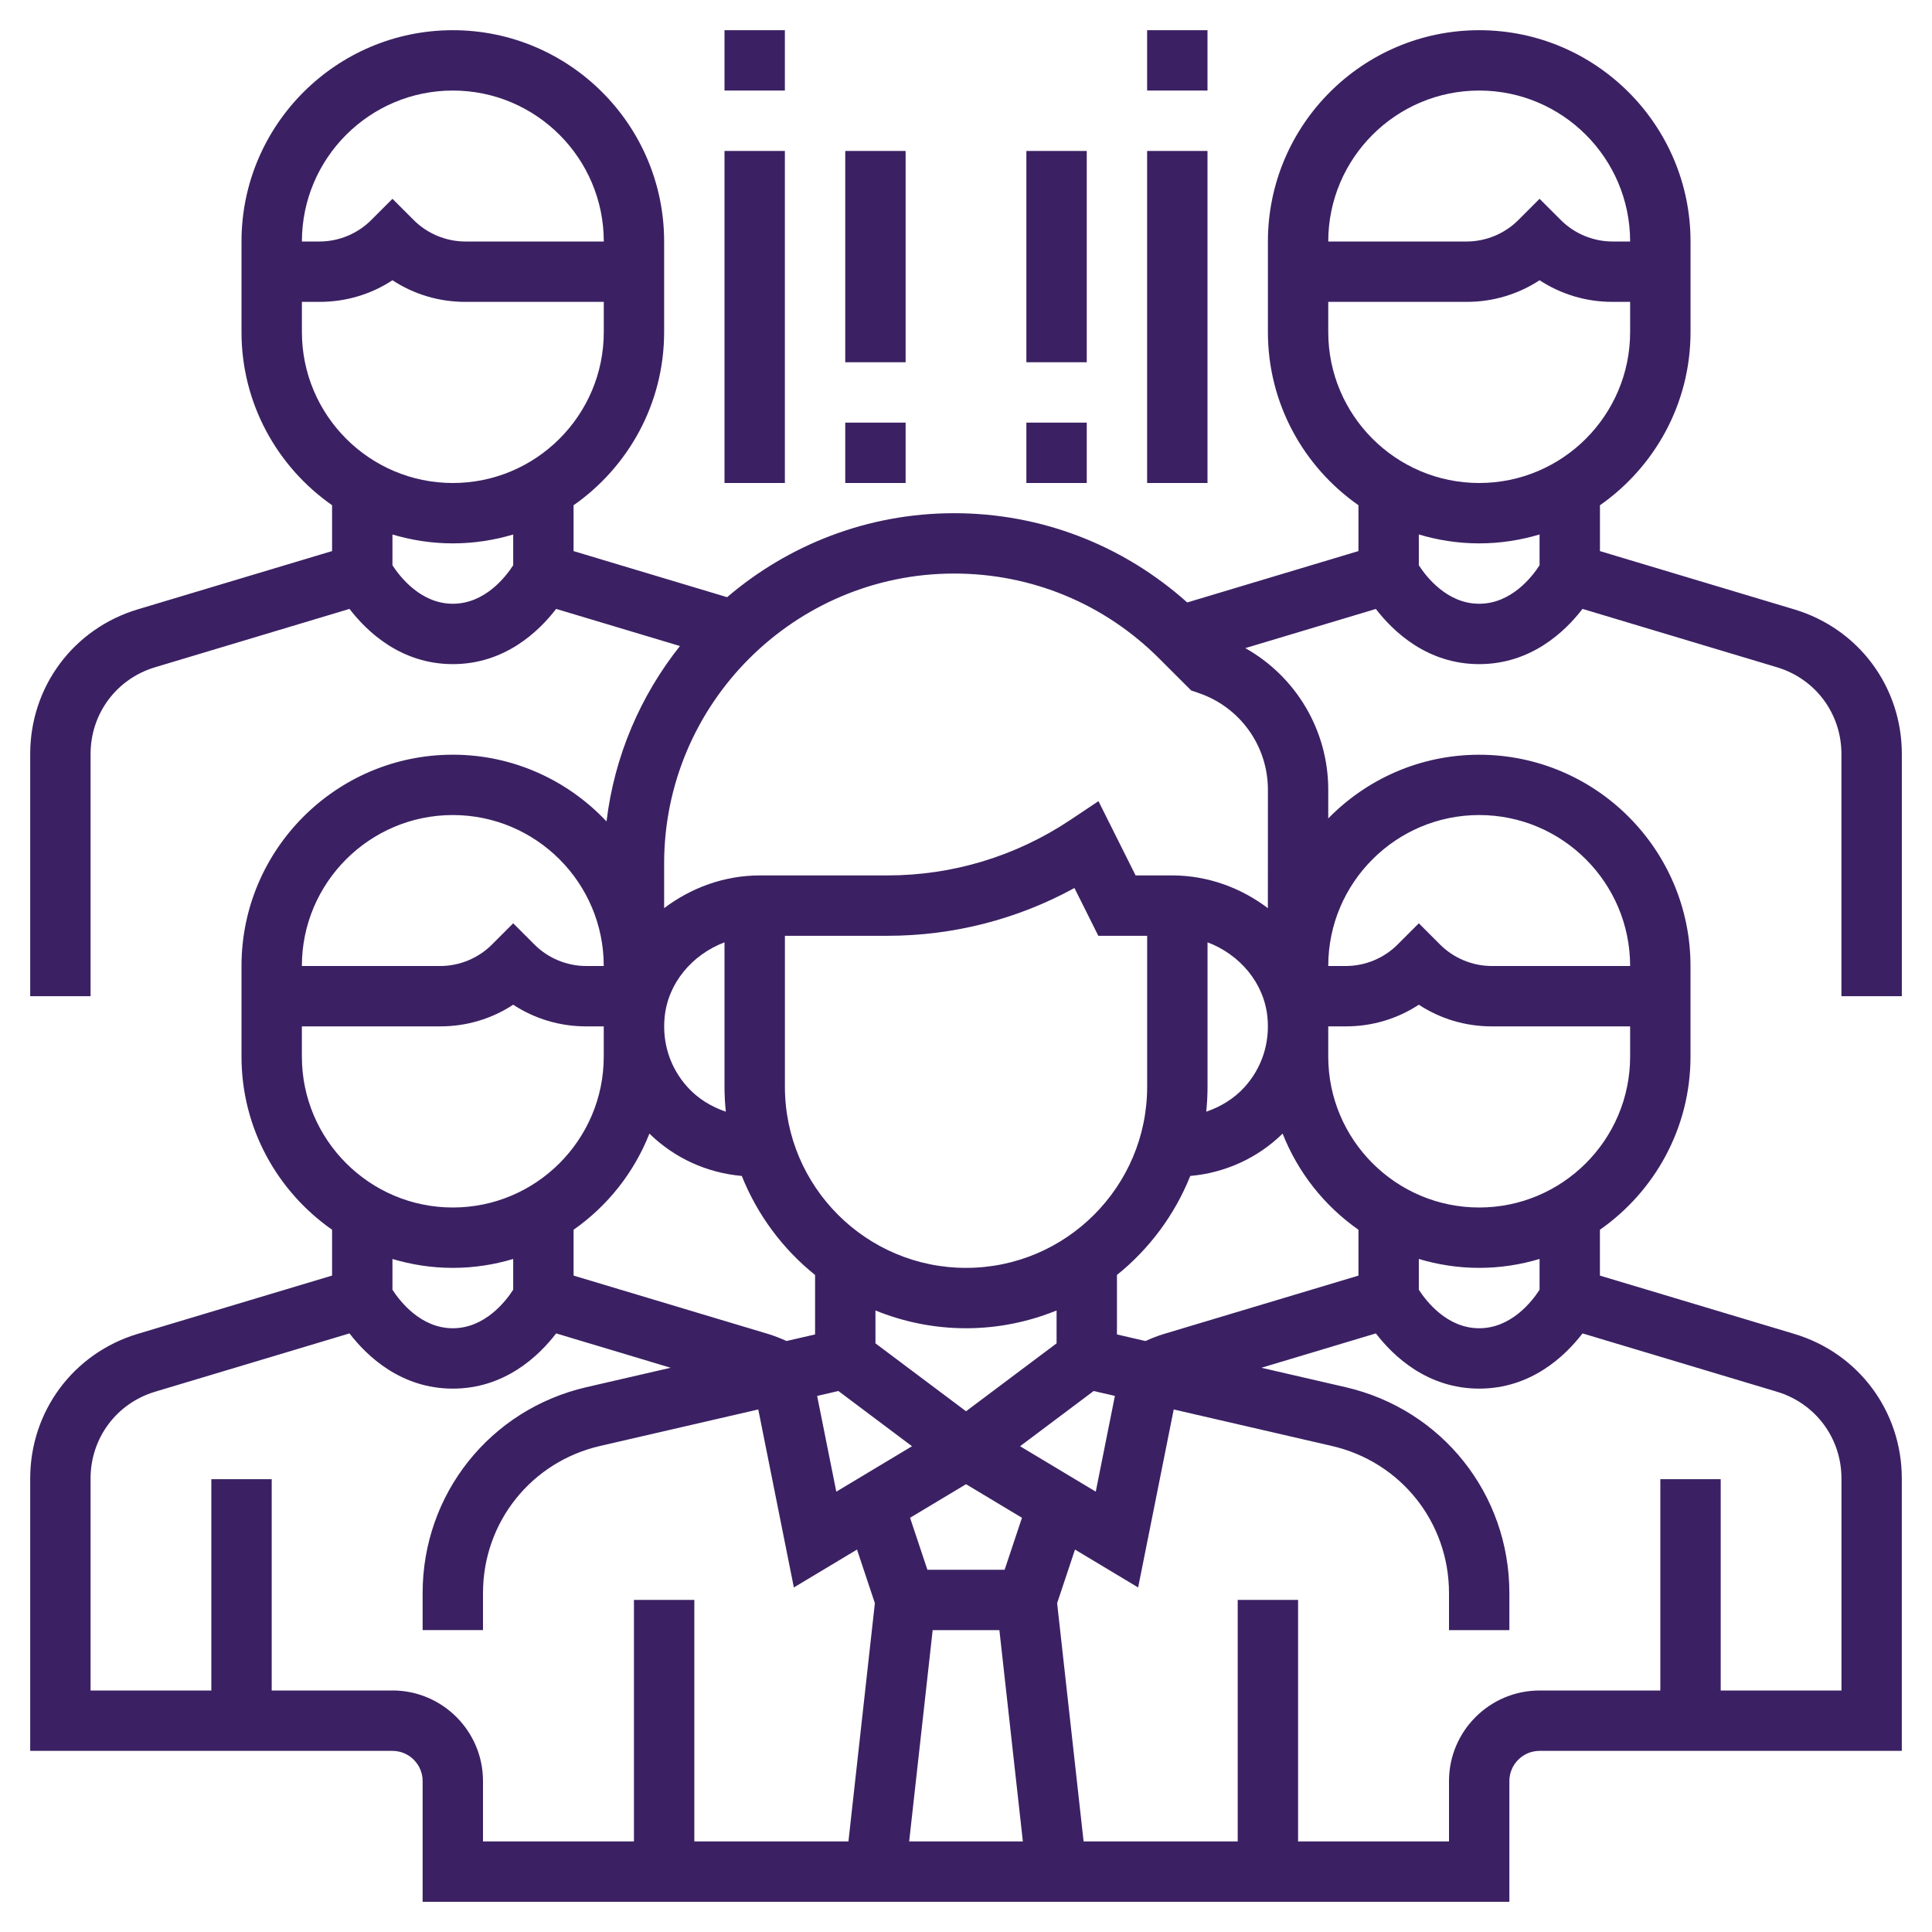
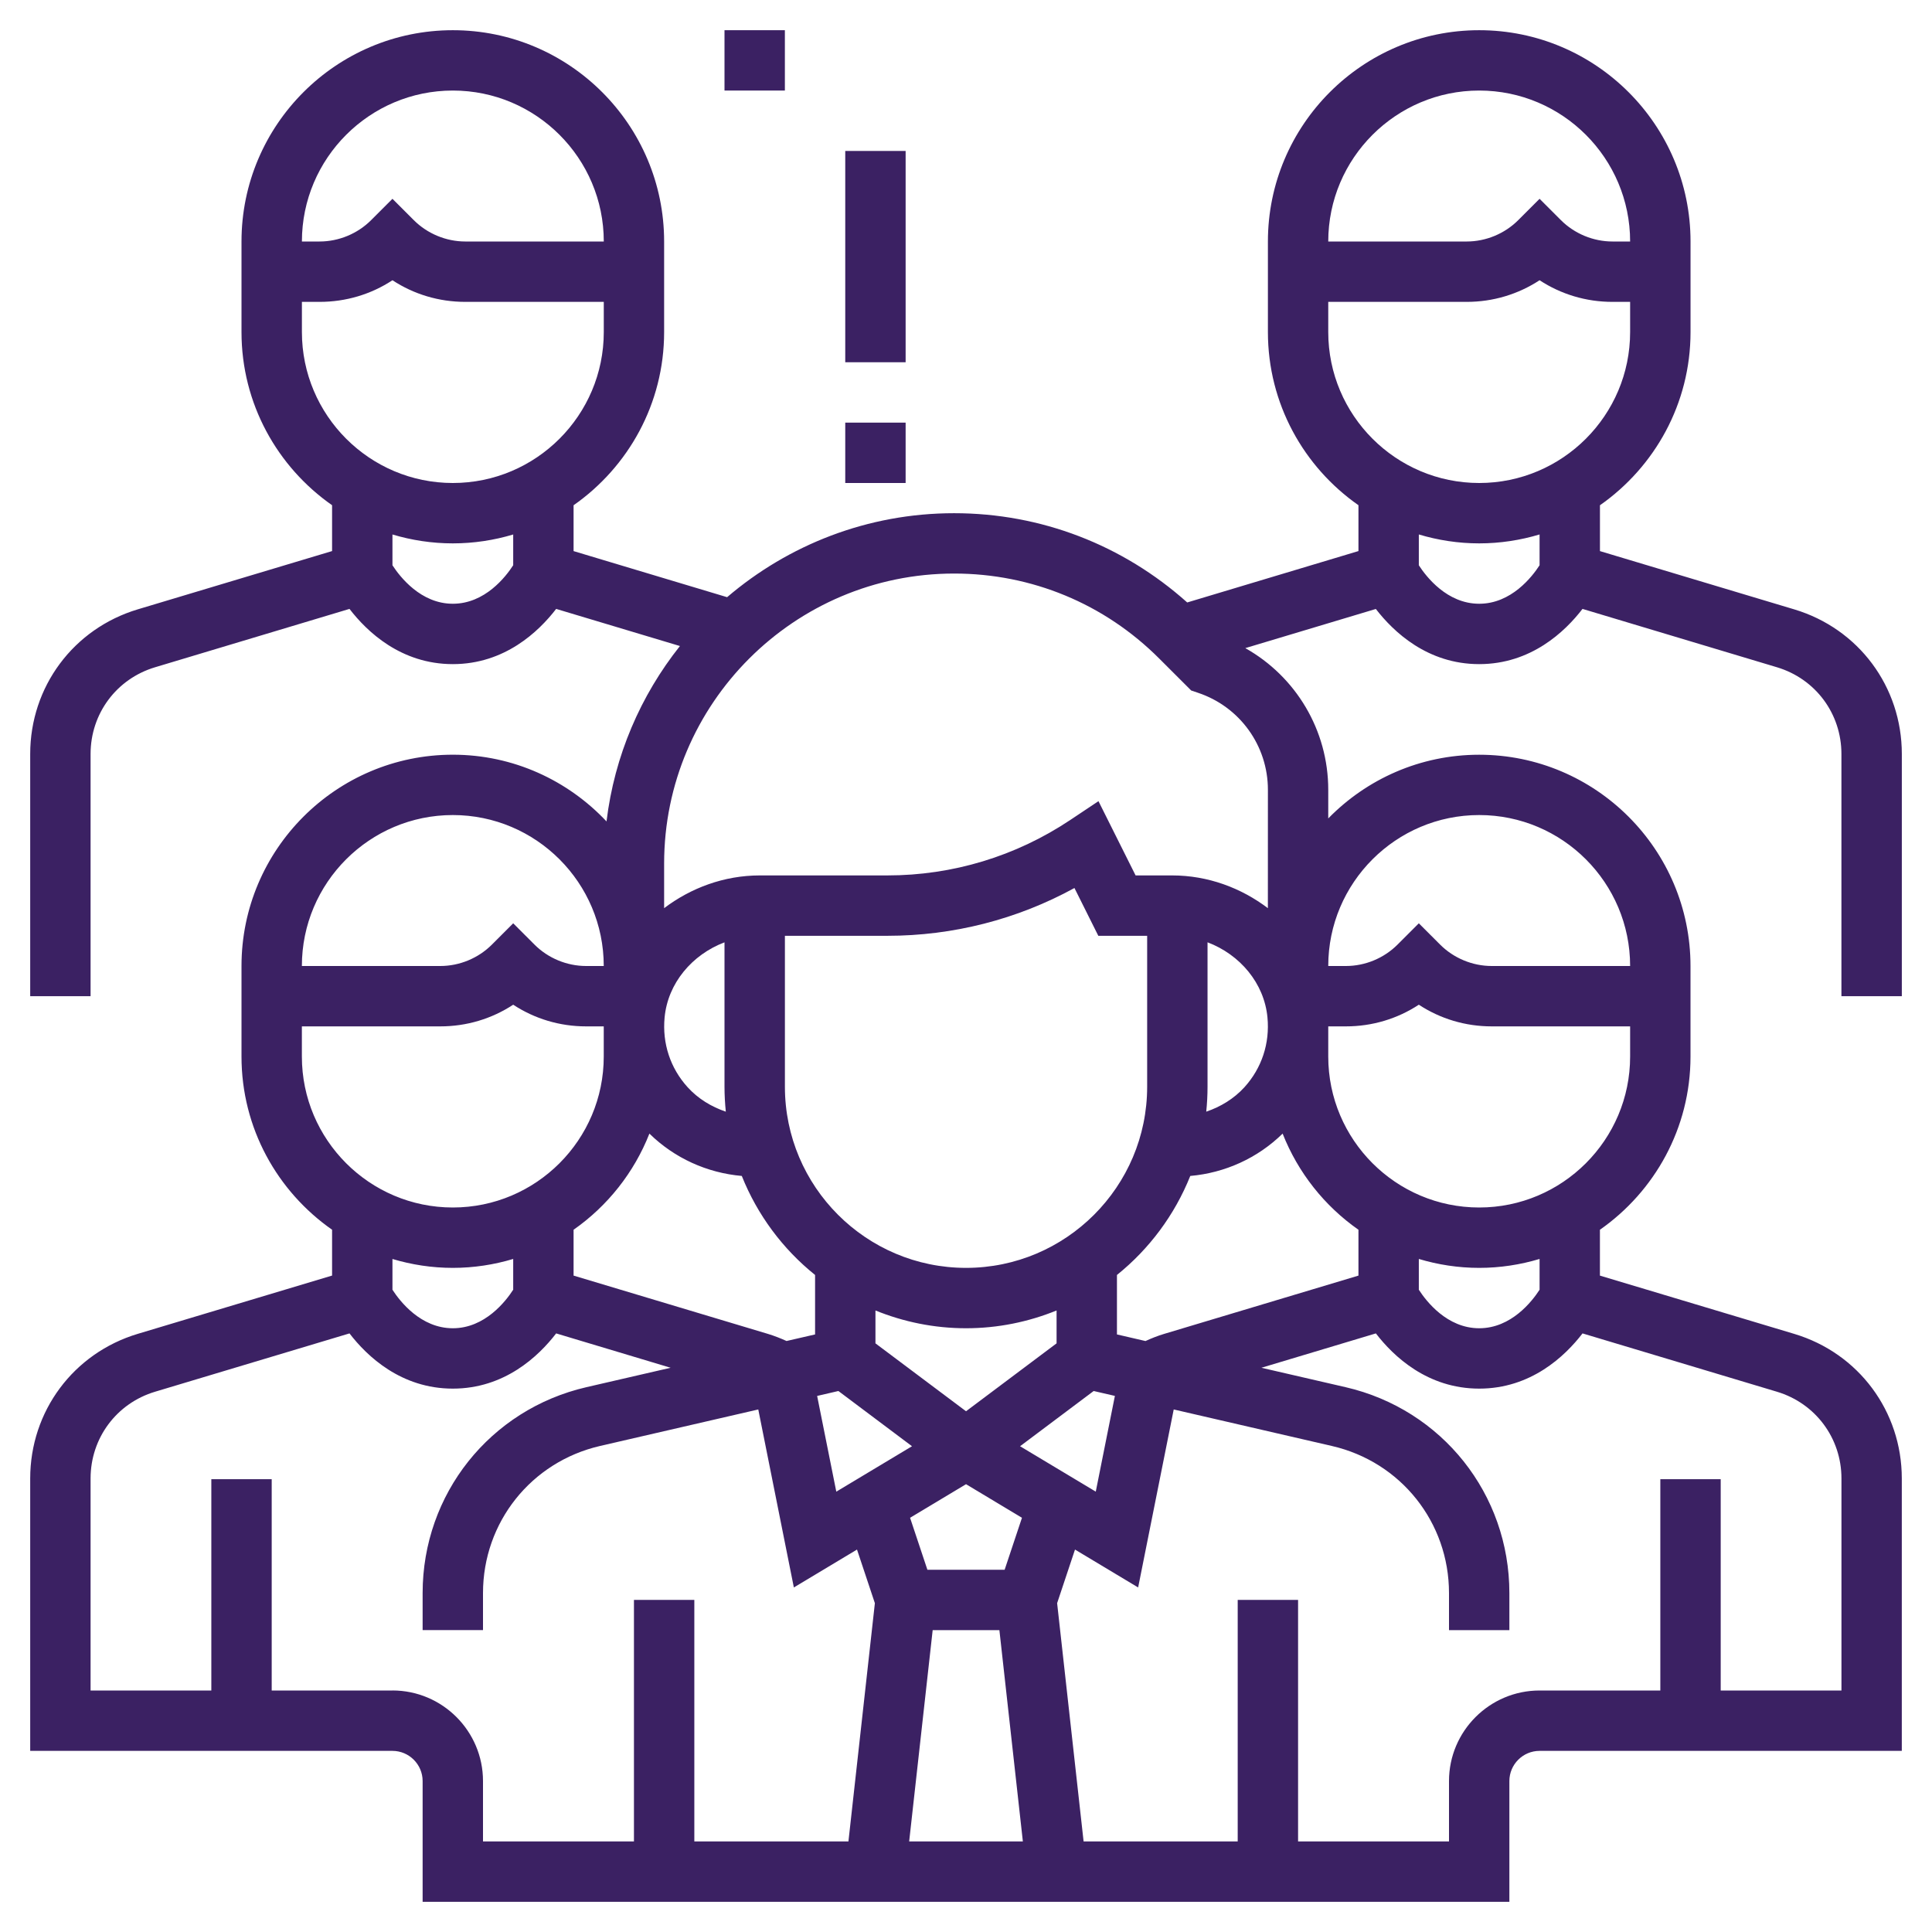
<svg xmlns="http://www.w3.org/2000/svg" width="60" height="60" viewBox="0 0 60 60" fill="none">
  <g clip-path="url(#clip0_3771_8103)">
    <path d="M59.063 30.938V23.415C59.063 21.329 57.721 19.524 55.723 18.925L49.688 17.115V15.691C51.386 14.503 52.501 12.537 52.501 10.313V7.5C52.501 3.881 49.557 0.938 45.938 0.938C42.319 0.938 39.376 3.881 39.376 7.5V10.312C39.376 12.537 40.49 14.503 42.188 15.69V17.114L36.87 18.71C34.874 16.925 32.331 15.938 29.631 15.938C26.942 15.938 24.482 16.923 22.581 18.546L17.813 17.115V15.691C19.511 14.503 20.625 12.537 20.625 10.313V7.5C20.625 3.881 17.682 0.938 14.063 0.938C10.444 0.938 7.5 3.881 7.5 7.5V10.312C7.5 12.537 8.615 14.503 10.313 15.69V17.114L4.278 18.924C2.28 19.524 0.938 21.329 0.938 23.415V30.938H2.813V23.415C2.813 22.163 3.618 21.081 4.817 20.722L10.854 18.91C11.399 19.619 12.455 20.625 14.063 20.625C15.671 20.625 16.726 19.619 17.272 18.91L21.116 20.063C19.896 21.598 19.083 23.466 18.836 25.51C17.639 24.238 15.944 23.438 14.063 23.438C10.444 23.438 7.5 26.381 7.5 30V32.812C7.5 35.037 8.615 37.003 10.313 38.19V39.614L4.278 41.424C2.28 42.024 0.938 43.829 0.938 45.915V54.375H12.188C12.704 54.375 13.125 54.796 13.125 55.312V59.062H46.875V55.312C46.875 54.796 47.296 54.375 47.812 54.375H59.062V45.915C59.062 43.829 57.72 42.024 55.722 41.425L49.687 39.615V38.191C51.385 37.003 52.5 35.037 52.5 32.813V30.001C52.5 26.382 49.556 23.439 45.937 23.439C44.102 23.439 42.442 24.198 41.25 25.417V24.528C41.25 22.676 40.244 21.01 38.674 20.128L42.728 18.912C43.274 19.619 44.329 20.625 45.937 20.625C47.545 20.625 48.601 19.619 49.146 18.91L55.184 20.722C56.382 21.081 57.187 22.163 57.187 23.415V30.938L59.063 30.938ZM14.063 2.812C16.648 2.812 18.751 4.915 18.751 7.5H14.451C13.856 7.5 13.272 7.258 12.851 6.837L12.188 6.174L11.525 6.837C11.105 7.258 10.521 7.5 9.925 7.5H9.376C9.376 4.915 11.479 2.812 14.063 2.812ZM9.376 10.312V9.375H9.925C10.742 9.375 11.522 9.141 12.188 8.703C12.855 9.141 13.635 9.375 14.451 9.375H18.751V10.312C18.751 12.897 16.648 15 14.063 15C11.479 15 9.376 12.897 9.376 10.312ZM14.063 18.75C13.067 18.75 12.421 17.913 12.188 17.555V16.599C12.783 16.777 13.412 16.875 14.063 16.875C14.715 16.875 15.344 16.777 15.938 16.599V17.554C15.706 17.914 15.06 18.75 14.063 18.75ZM39.833 35.205C40.311 36.417 41.135 37.454 42.188 38.191V39.615L36.154 41.425C35.956 41.484 35.763 41.561 35.574 41.647L34.688 41.442V39.595C35.69 38.79 36.48 37.732 36.965 36.52C38.045 36.425 39.057 35.966 39.833 35.205L39.833 35.205ZM30.001 41.25C30.996 41.25 31.944 41.051 32.813 40.698V41.719L30.001 43.828L27.188 41.719V40.698C28.058 41.051 29.006 41.25 30.001 41.25ZM26.037 43.199L28.323 44.914L25.972 46.325L25.377 43.352L26.037 43.199ZM28.965 50.625H31.037L31.766 57.188H28.235L28.965 50.625ZM31.2 48.75H28.801L28.263 47.136L30.001 46.093L31.738 47.136L31.2 48.75ZM31.679 44.914L33.965 43.199L34.624 43.351L34.03 46.324L31.679 44.914ZM38.645 33.767C38.32 34.123 37.908 34.372 37.461 34.524C37.487 34.269 37.501 34.011 37.501 33.75V29.264C38.51 29.646 39.261 30.534 39.362 31.595C39.439 32.402 39.185 33.172 38.645 33.767L38.645 33.767ZM35.626 33.75C35.626 36.852 33.103 39.375 30.001 39.375C26.899 39.375 24.376 36.852 24.376 33.75V29.062H27.559C29.601 29.062 31.59 28.552 33.368 27.578L34.109 29.062H35.626L35.626 33.75ZM22.541 34.524C22.093 34.372 21.681 34.123 21.357 33.767C20.817 33.173 20.563 32.402 20.64 31.596C20.741 30.535 21.492 29.647 22.5 29.265V33.75C22.5 34.011 22.515 34.269 22.541 34.524ZM23.037 36.52C23.521 37.732 24.31 38.79 25.313 39.595V41.442L24.427 41.646C24.238 41.561 24.046 41.485 23.848 41.425L17.813 39.615V38.191C18.866 37.454 19.691 36.417 20.168 35.205C20.944 35.966 21.956 36.425 23.037 36.52L23.037 36.52ZM14.063 25.312C16.648 25.312 18.75 27.415 18.75 30H18.201C17.606 30 17.022 29.758 16.601 29.337L15.938 28.674L15.275 29.337C14.854 29.758 14.27 30 13.675 30H9.375C9.375 27.415 11.478 25.312 14.063 25.312ZM9.375 32.812V31.875H13.675C14.491 31.875 15.271 31.64 15.938 31.202C16.605 31.64 17.384 31.875 18.201 31.875H18.75V32.812C18.75 35.397 16.648 37.5 14.063 37.5C11.478 37.5 9.375 35.397 9.375 32.812ZM14.063 39.375C14.714 39.375 15.344 39.276 15.938 39.098V40.053C15.706 40.413 15.059 41.25 14.063 41.25C13.066 41.25 12.42 40.413 12.188 40.054V39.099C12.782 39.276 13.411 39.375 14.063 39.375ZM12.188 52.5H8.438V45.937H6.563V52.5H2.813V45.915C2.813 44.663 3.618 43.58 4.817 43.221L10.854 41.41C11.399 42.119 12.455 43.125 14.063 43.125C15.671 43.125 16.726 42.119 17.272 41.41L20.827 42.477L18.212 43.08C15.217 43.772 13.125 46.401 13.125 49.474V50.624H15V49.474C15 47.278 16.495 45.401 18.634 44.906L23.549 43.772L24.654 49.3L26.615 48.123L27.17 49.788L26.349 57.187H21.563V49.687H19.688V57.187H15V55.312C15 53.761 13.738 52.499 12.188 52.499L12.188 52.5ZM55.183 43.221C56.382 43.58 57.188 44.663 57.188 45.915V52.5H53.438V45.937H51.563V52.5H47.813C46.262 52.5 45 53.762 45 55.312V57.187H40.313V49.687H38.438V57.187H33.652L32.83 49.788L33.385 48.123L35.346 49.3L36.451 43.772L41.366 44.907C43.506 45.401 45 47.279 45 49.474V50.625H46.875V49.474C46.875 46.401 44.784 43.772 41.788 43.08L39.174 42.477L42.729 41.41C43.274 42.119 44.33 43.125 45.938 43.125C47.545 43.125 48.601 42.119 49.147 41.41L55.183 43.221ZM47.813 40.054C47.581 40.413 46.934 41.25 45.938 41.25C44.939 41.25 44.293 40.41 44.063 40.054V39.098C44.657 39.276 45.286 39.375 45.938 39.375C46.589 39.375 47.218 39.276 47.813 39.098V40.054ZM45.938 37.5C43.353 37.5 41.25 35.397 41.25 32.812V31.875H41.8C42.616 31.875 43.396 31.64 44.063 31.202C44.73 31.64 45.509 31.875 46.326 31.875H50.625V32.812C50.625 35.397 48.523 37.5 45.938 37.5ZM45.938 25.312C48.523 25.312 50.625 27.415 50.625 30H46.326C45.731 30 45.147 29.758 44.726 29.337L44.063 28.674L43.4 29.337C42.979 29.758 42.395 30 41.8 30H41.25C41.25 27.415 43.353 25.312 45.938 25.312ZM39.375 28.204C38.546 27.576 37.515 27.187 36.401 27.187H35.267L34.114 24.881L33.231 25.47C31.544 26.594 29.583 27.187 27.558 27.187H23.599C22.486 27.187 21.455 27.576 20.625 28.204V26.818C20.625 21.853 24.666 17.812 29.631 17.812C32.037 17.812 34.299 18.749 35.999 20.45L36.994 21.444L37.204 21.515C38.503 21.948 39.376 23.158 39.376 24.527L39.375 28.204ZM45.938 2.812C48.523 2.812 50.625 4.915 50.625 7.5H50.076C49.481 7.5 48.897 7.258 48.476 6.837L47.813 6.174L47.15 6.837C46.729 7.258 46.145 7.5 45.55 7.5H41.25C41.25 4.915 43.353 2.812 45.938 2.812ZM41.25 10.312V9.375H45.55C46.366 9.375 47.146 9.14 47.813 8.703C48.48 9.14 49.259 9.375 50.076 9.375H50.625V10.312C50.625 12.897 48.523 15 45.938 15C43.353 15 41.25 12.897 41.25 10.312ZM45.938 18.75C44.939 18.75 44.293 17.91 44.063 17.555V16.598C44.657 16.776 45.286 16.875 45.938 16.875C46.589 16.875 47.218 16.776 47.813 16.598V17.554C47.581 17.913 46.934 18.75 45.938 18.75Z" fill="#3B2163" />
    <path d="M22.5 0.938H24.375V2.812H22.5V0.938Z" fill="#3B2163" />
-     <path d="M22.5 4.688H24.375V15H22.5V4.688Z" fill="#3B2163" />
-     <path d="M35.625 0.938H37.5V2.812H35.625V0.938Z" fill="#3B2163" />
-     <path d="M35.625 4.688H37.5V15H35.625V4.688Z" fill="#3B2163" />
    <path d="M26.25 4.688H28.125V11.25H26.25V4.688Z" fill="#3B2163" />
    <path d="M26.25 13.125H28.125V15H26.25V13.125Z" fill="#3B2163" />
-     <path d="M31.875 4.688H33.75V11.25H31.875V4.688Z" fill="#3B2163" />
-     <path d="M31.875 13.125H33.75V15H31.875V13.125Z" fill="#3B2163" />
+     <path d="M31.875 13.125V15H31.875V13.125Z" fill="#3B2163" />
  </g>
  <defs>
    <clipPath id="clip0_3771_8103">
      <rect width="60" height="60" fill="white" />
    </clipPath>
  </defs>
</svg>